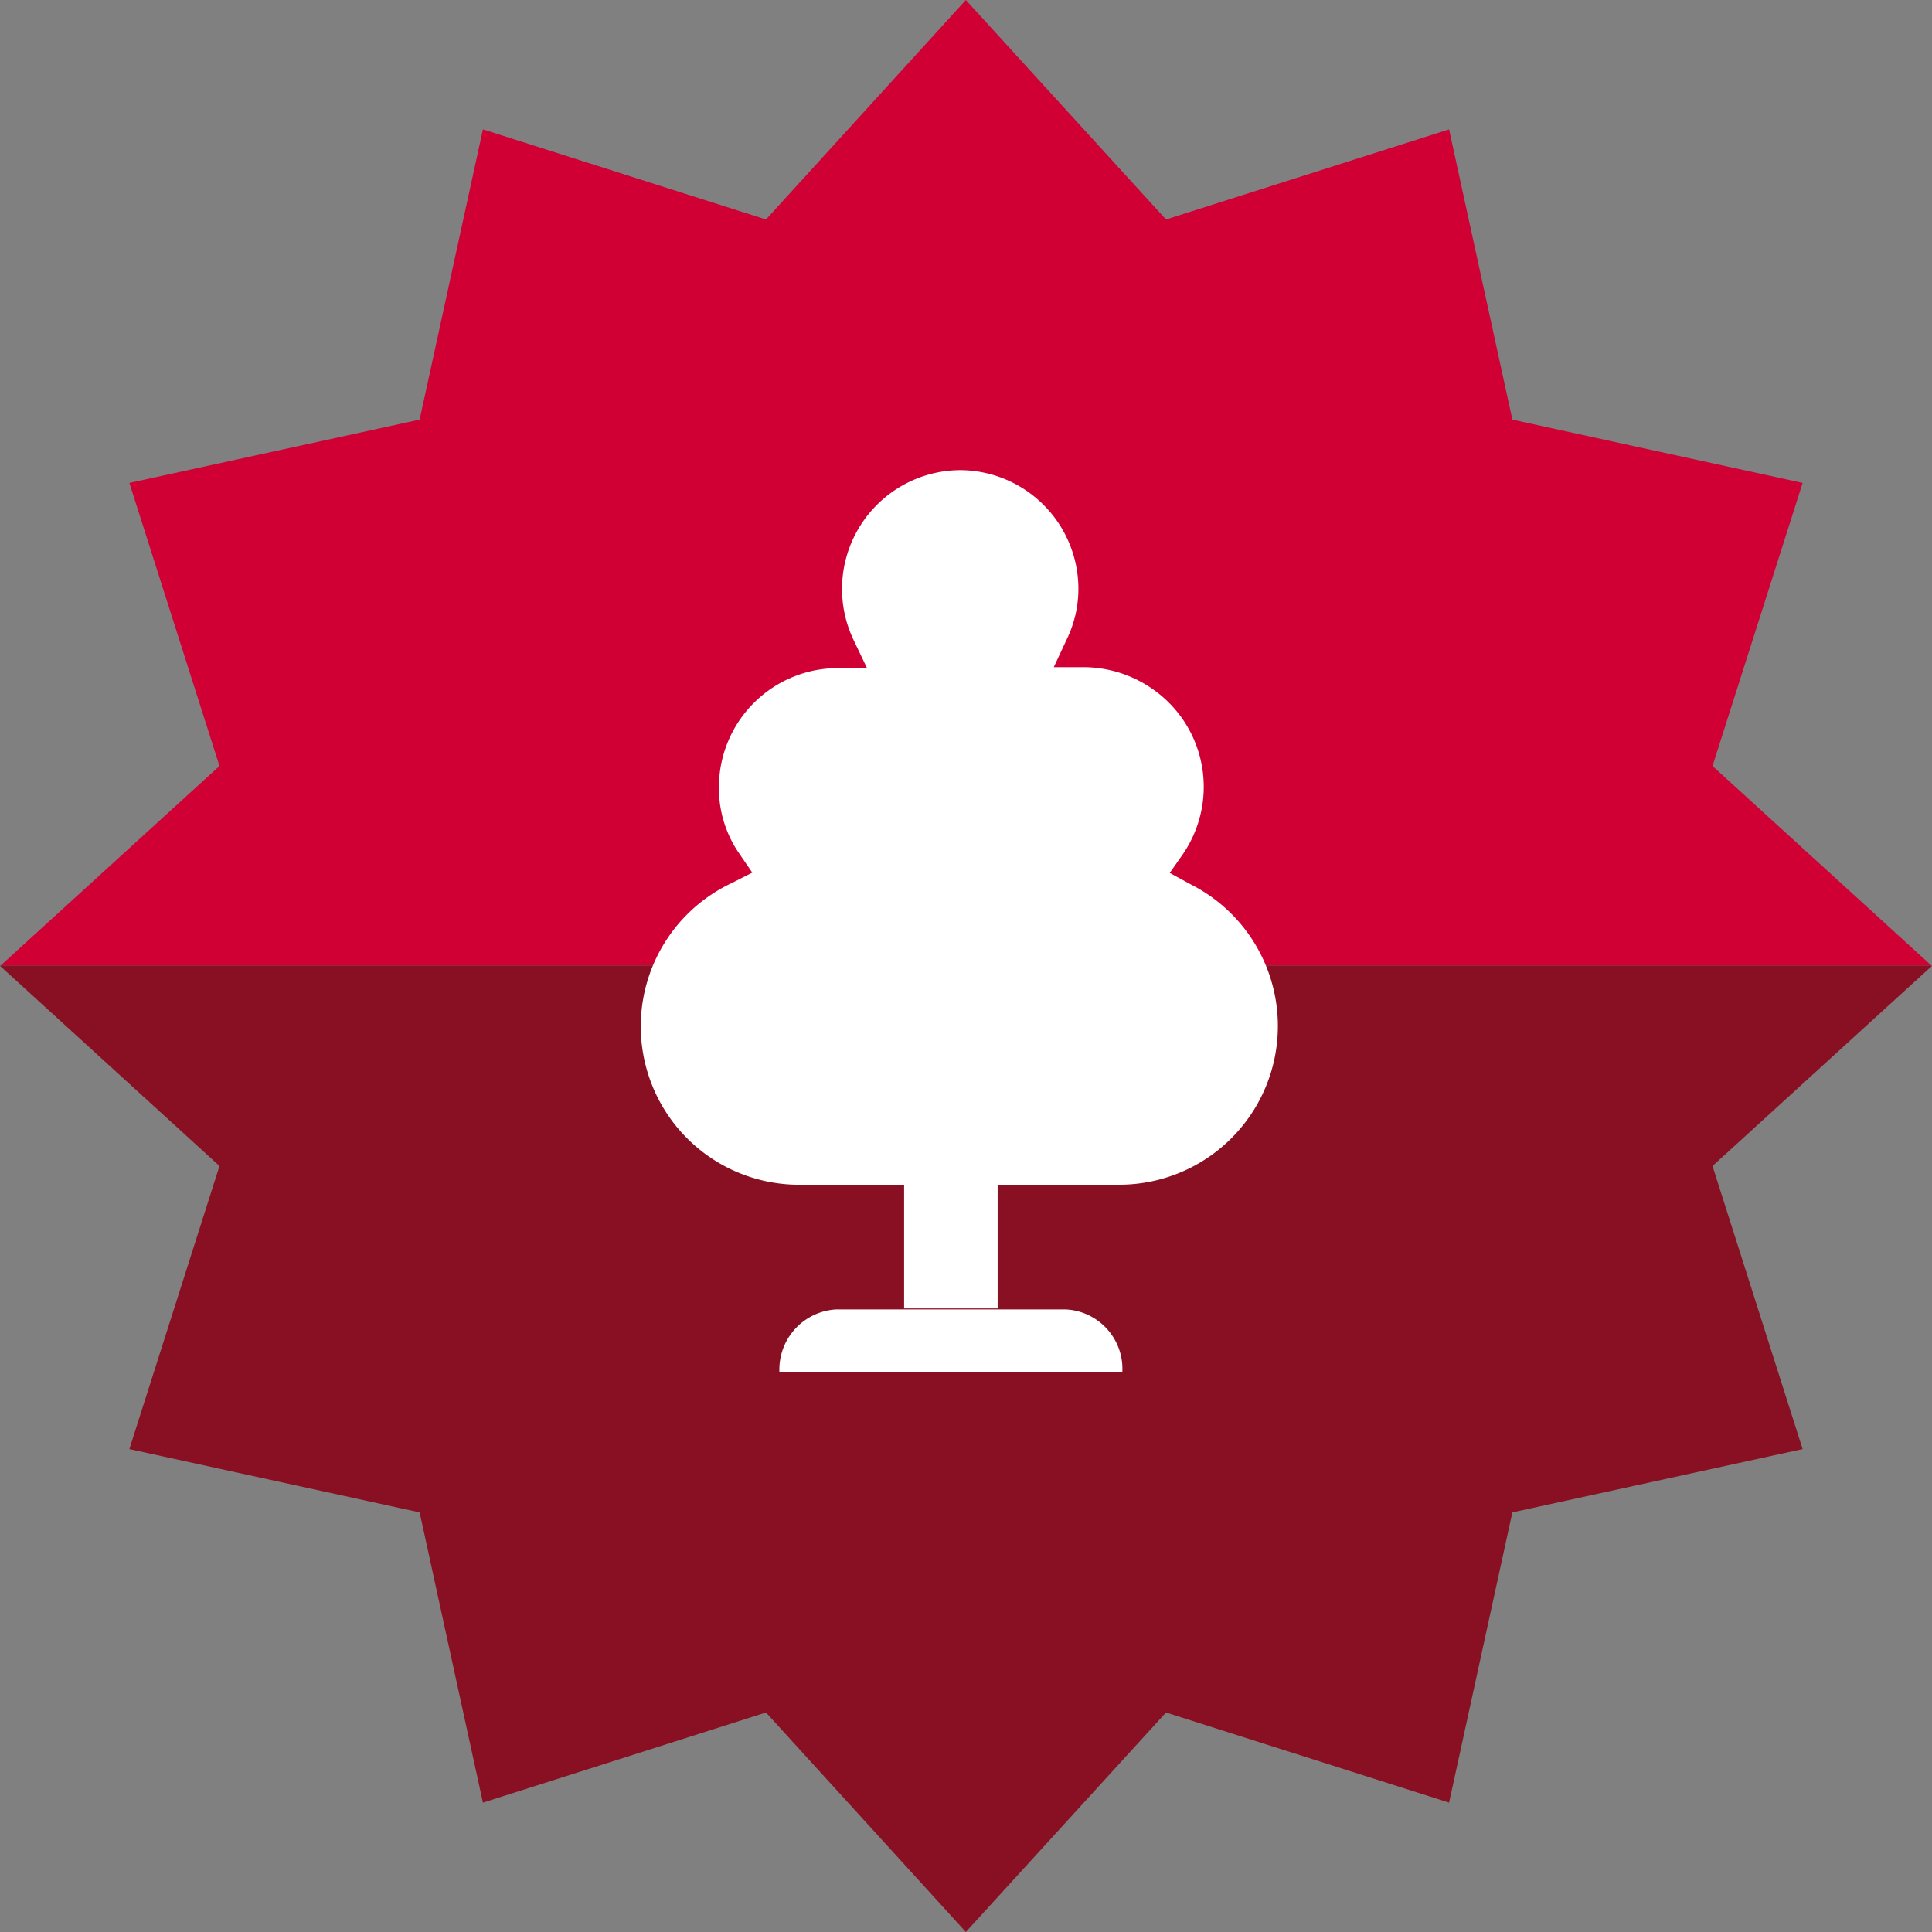
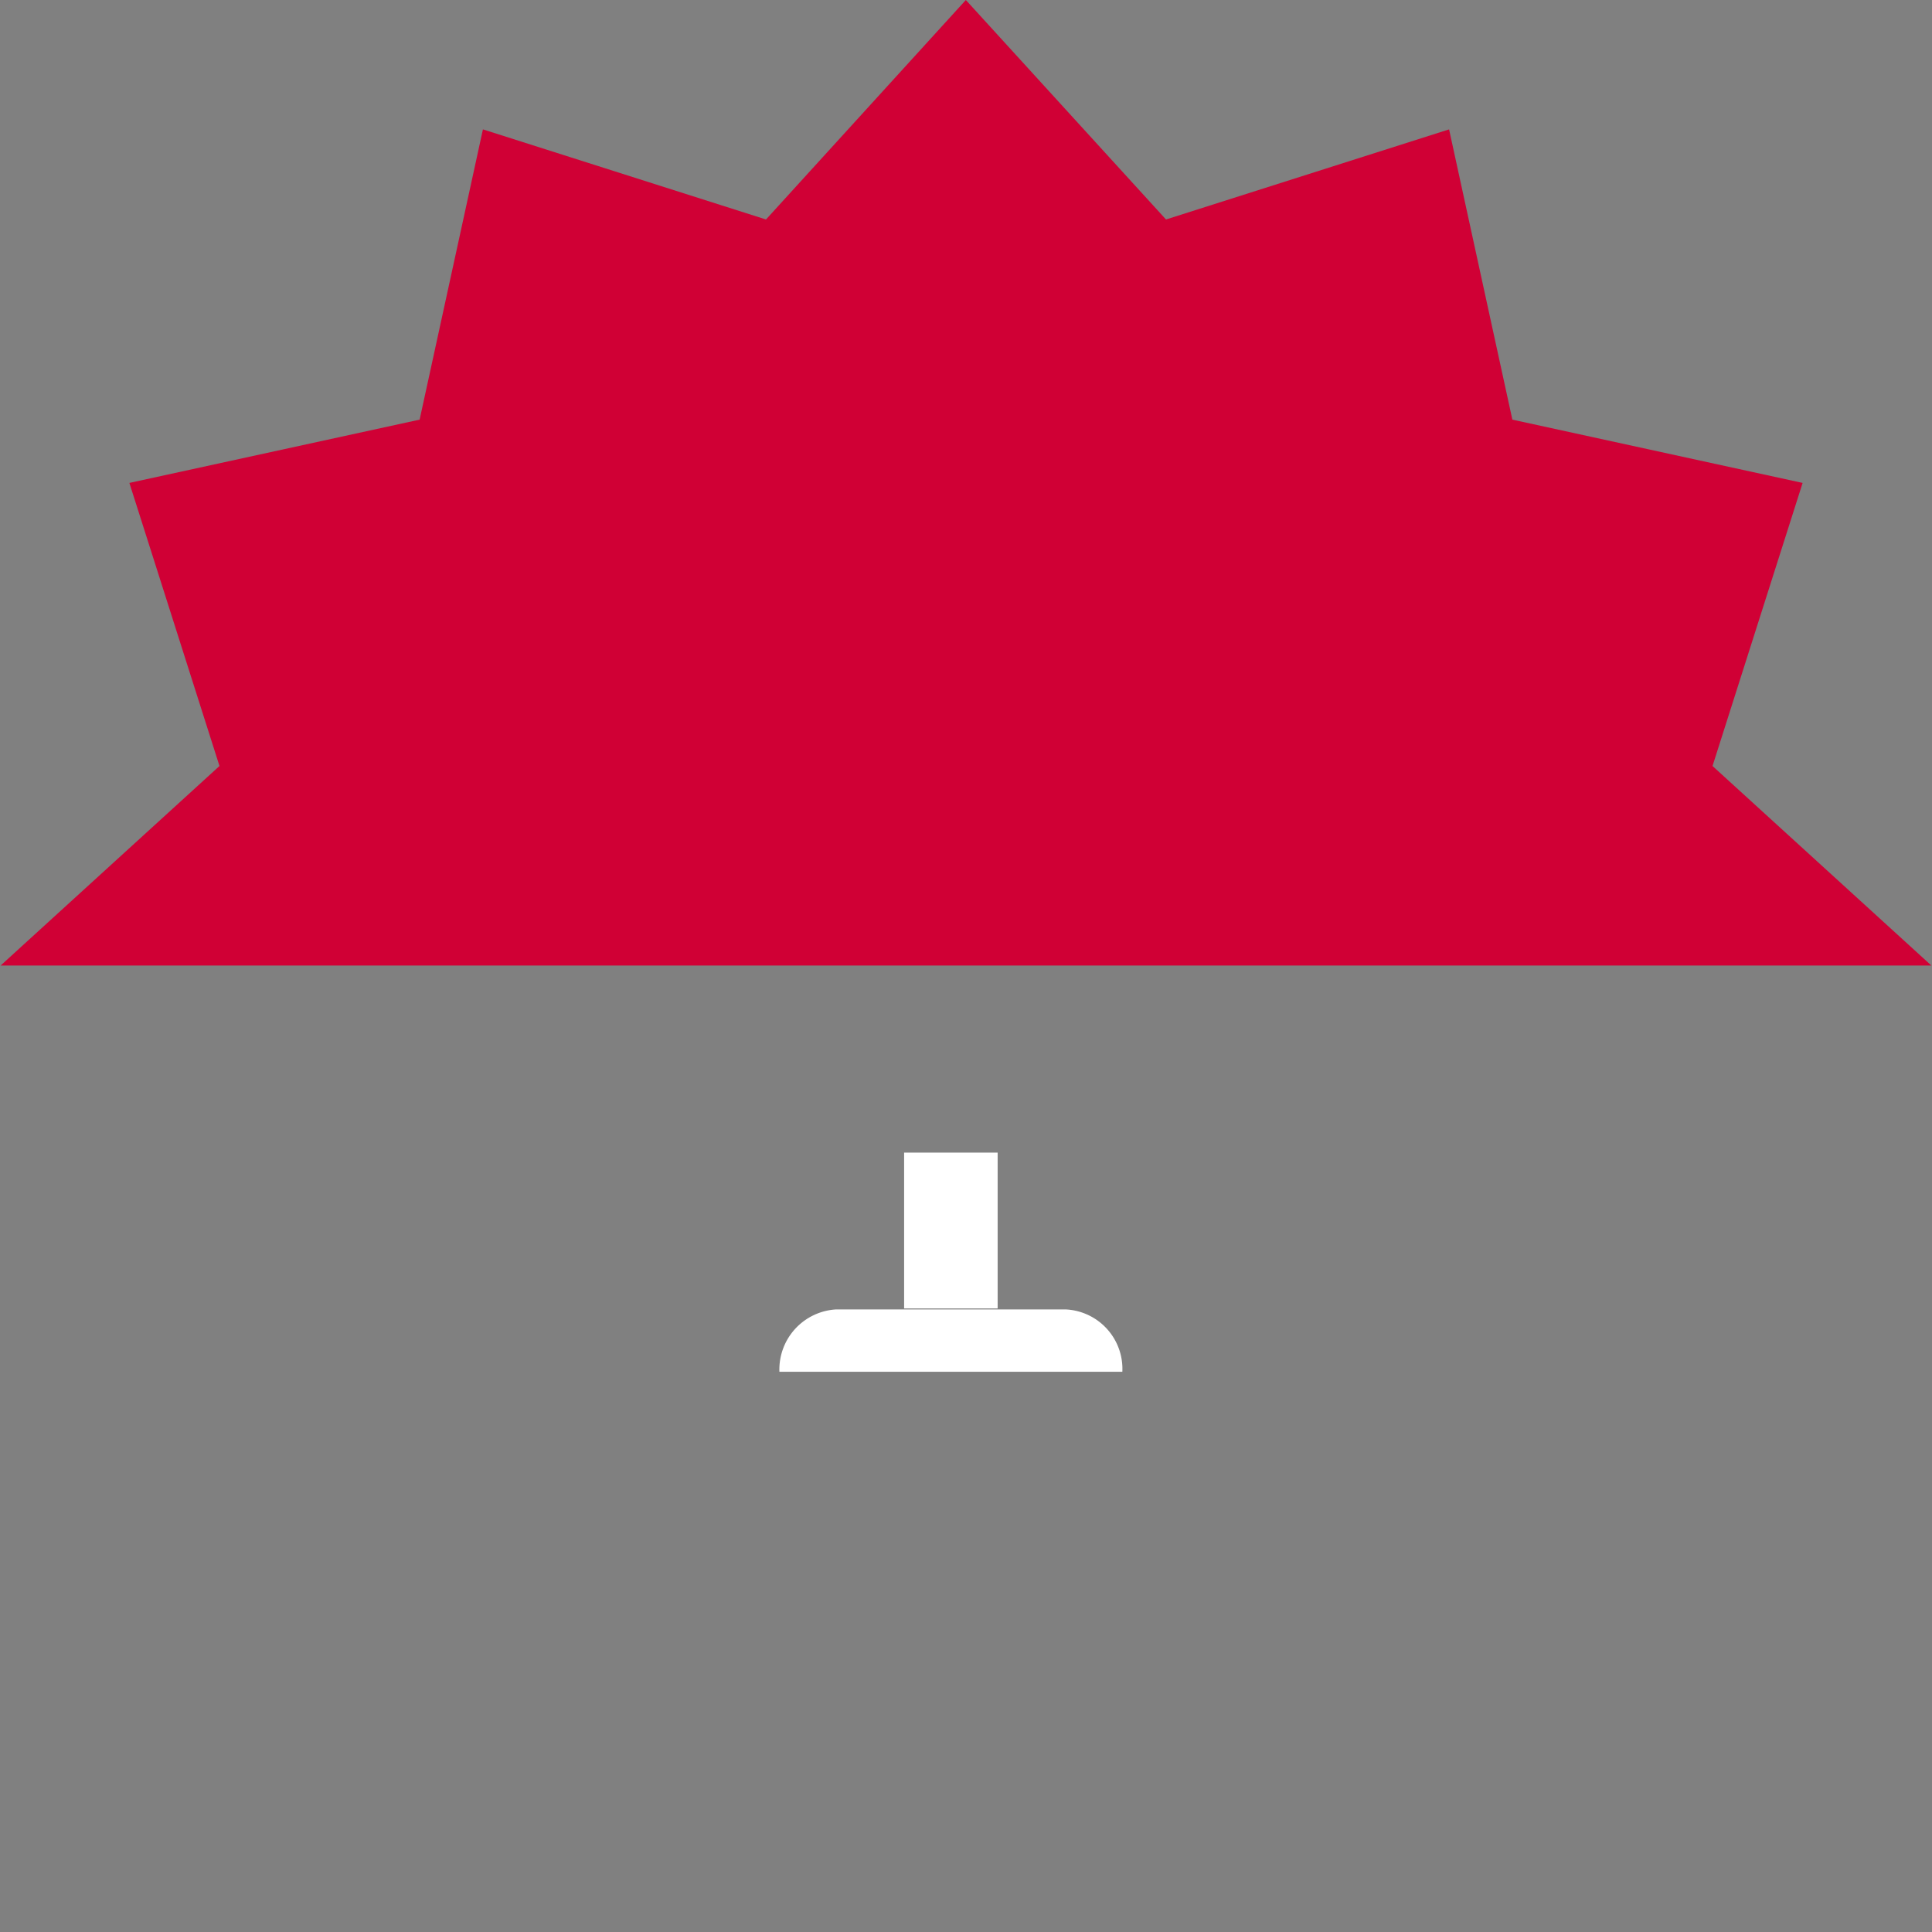
<svg xmlns="http://www.w3.org/2000/svg" id="Ebene_1" data-name="Ebene 1" viewBox="0 0 61.97 61.97">
  <rect x="0" y="0" width="61.97" height="61.97" fill="#808080" stroke="none" />
  <defs>
    <style>.cls-3{fill:#fff}</style>
  </defs>
  <g id="Ebene_2" data-name="Ebene 2">
    <g id="icons">
      <path fill="#d00035" d="m54.93 24.57 2.89-9.08-9.31-2.03-2.03-9.31-9.08 2.89L30.98 0l-6.41 7.04-9.08-2.89-2.03 9.31-9.31 2.03 2.89 9.08-7.02 6.4h61.93l-7.02-6.4z" />
-       <path fill="#891023" d="m7.04 37.4-2.89 9.08 9.31 2.03 2.03 9.31 9.08-2.89 6.41 7.04 6.42-7.04 9.08 2.89 2.03-9.31 9.31-2.03-2.89-9.08 7.04-6.42-.02-.01H.02l-.02.01 7.04 6.42z" />
-       <path class="cls-3" d="M30.83 15.08a3.81 3.81 0 0 0-3.45 5.45l.43.9h-1a3.82 3.82 0 0 0-3.75 3.81 3.67 3.67 0 0 0 .66 2.15l.41.6-.65.33A5.08 5.08 0 0 0 25.74 38h10.17a5.09 5.09 0 0 0 2.27-9.64l-.66-.36.42-.6a3.82 3.82 0 0 0-1-5.32 3.88 3.88 0 0 0-2.14-.68h-1l.42-.9a3.71 3.71 0 0 0 .37-1.64 3.81 3.81 0 0 0-3.76-3.78Z" />
      <path class="cls-3" d="M29 36.97h3v5h-3zM25 44a1.93 1.93 0 0 1 1.83-2h7.34A1.91 1.91 0 0 1 36 44Z" />
    </g>
  </g>
</svg>